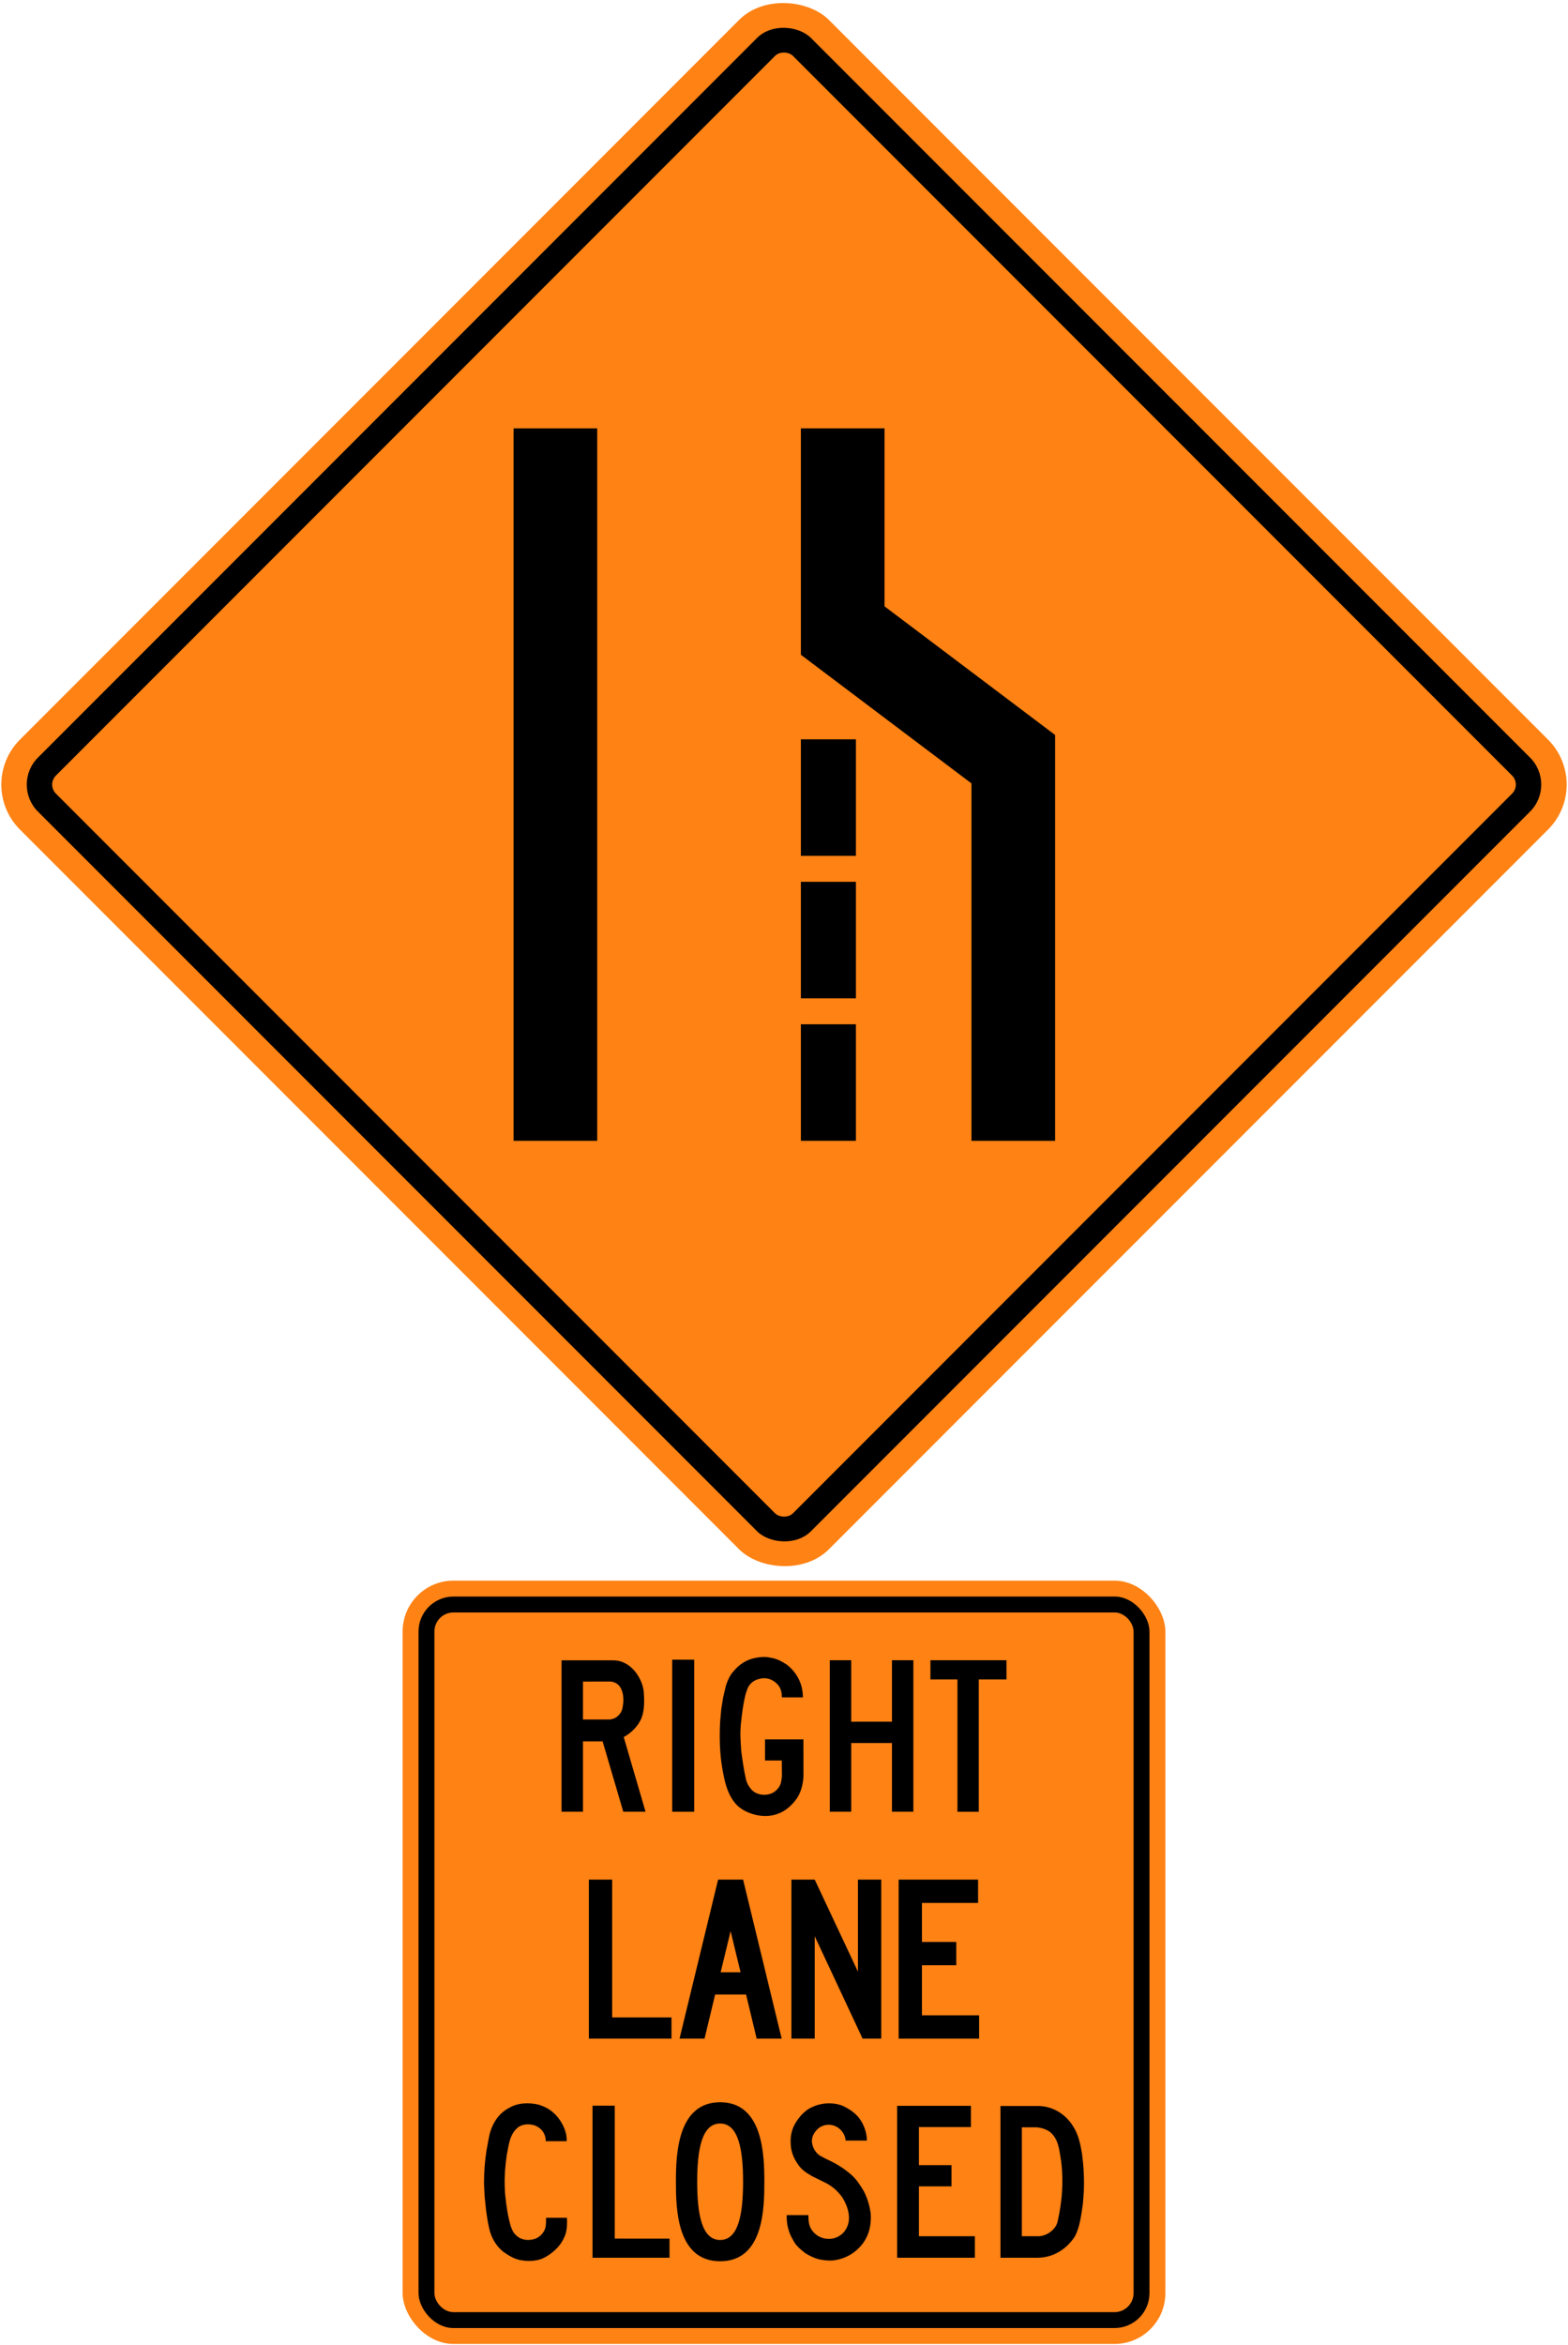
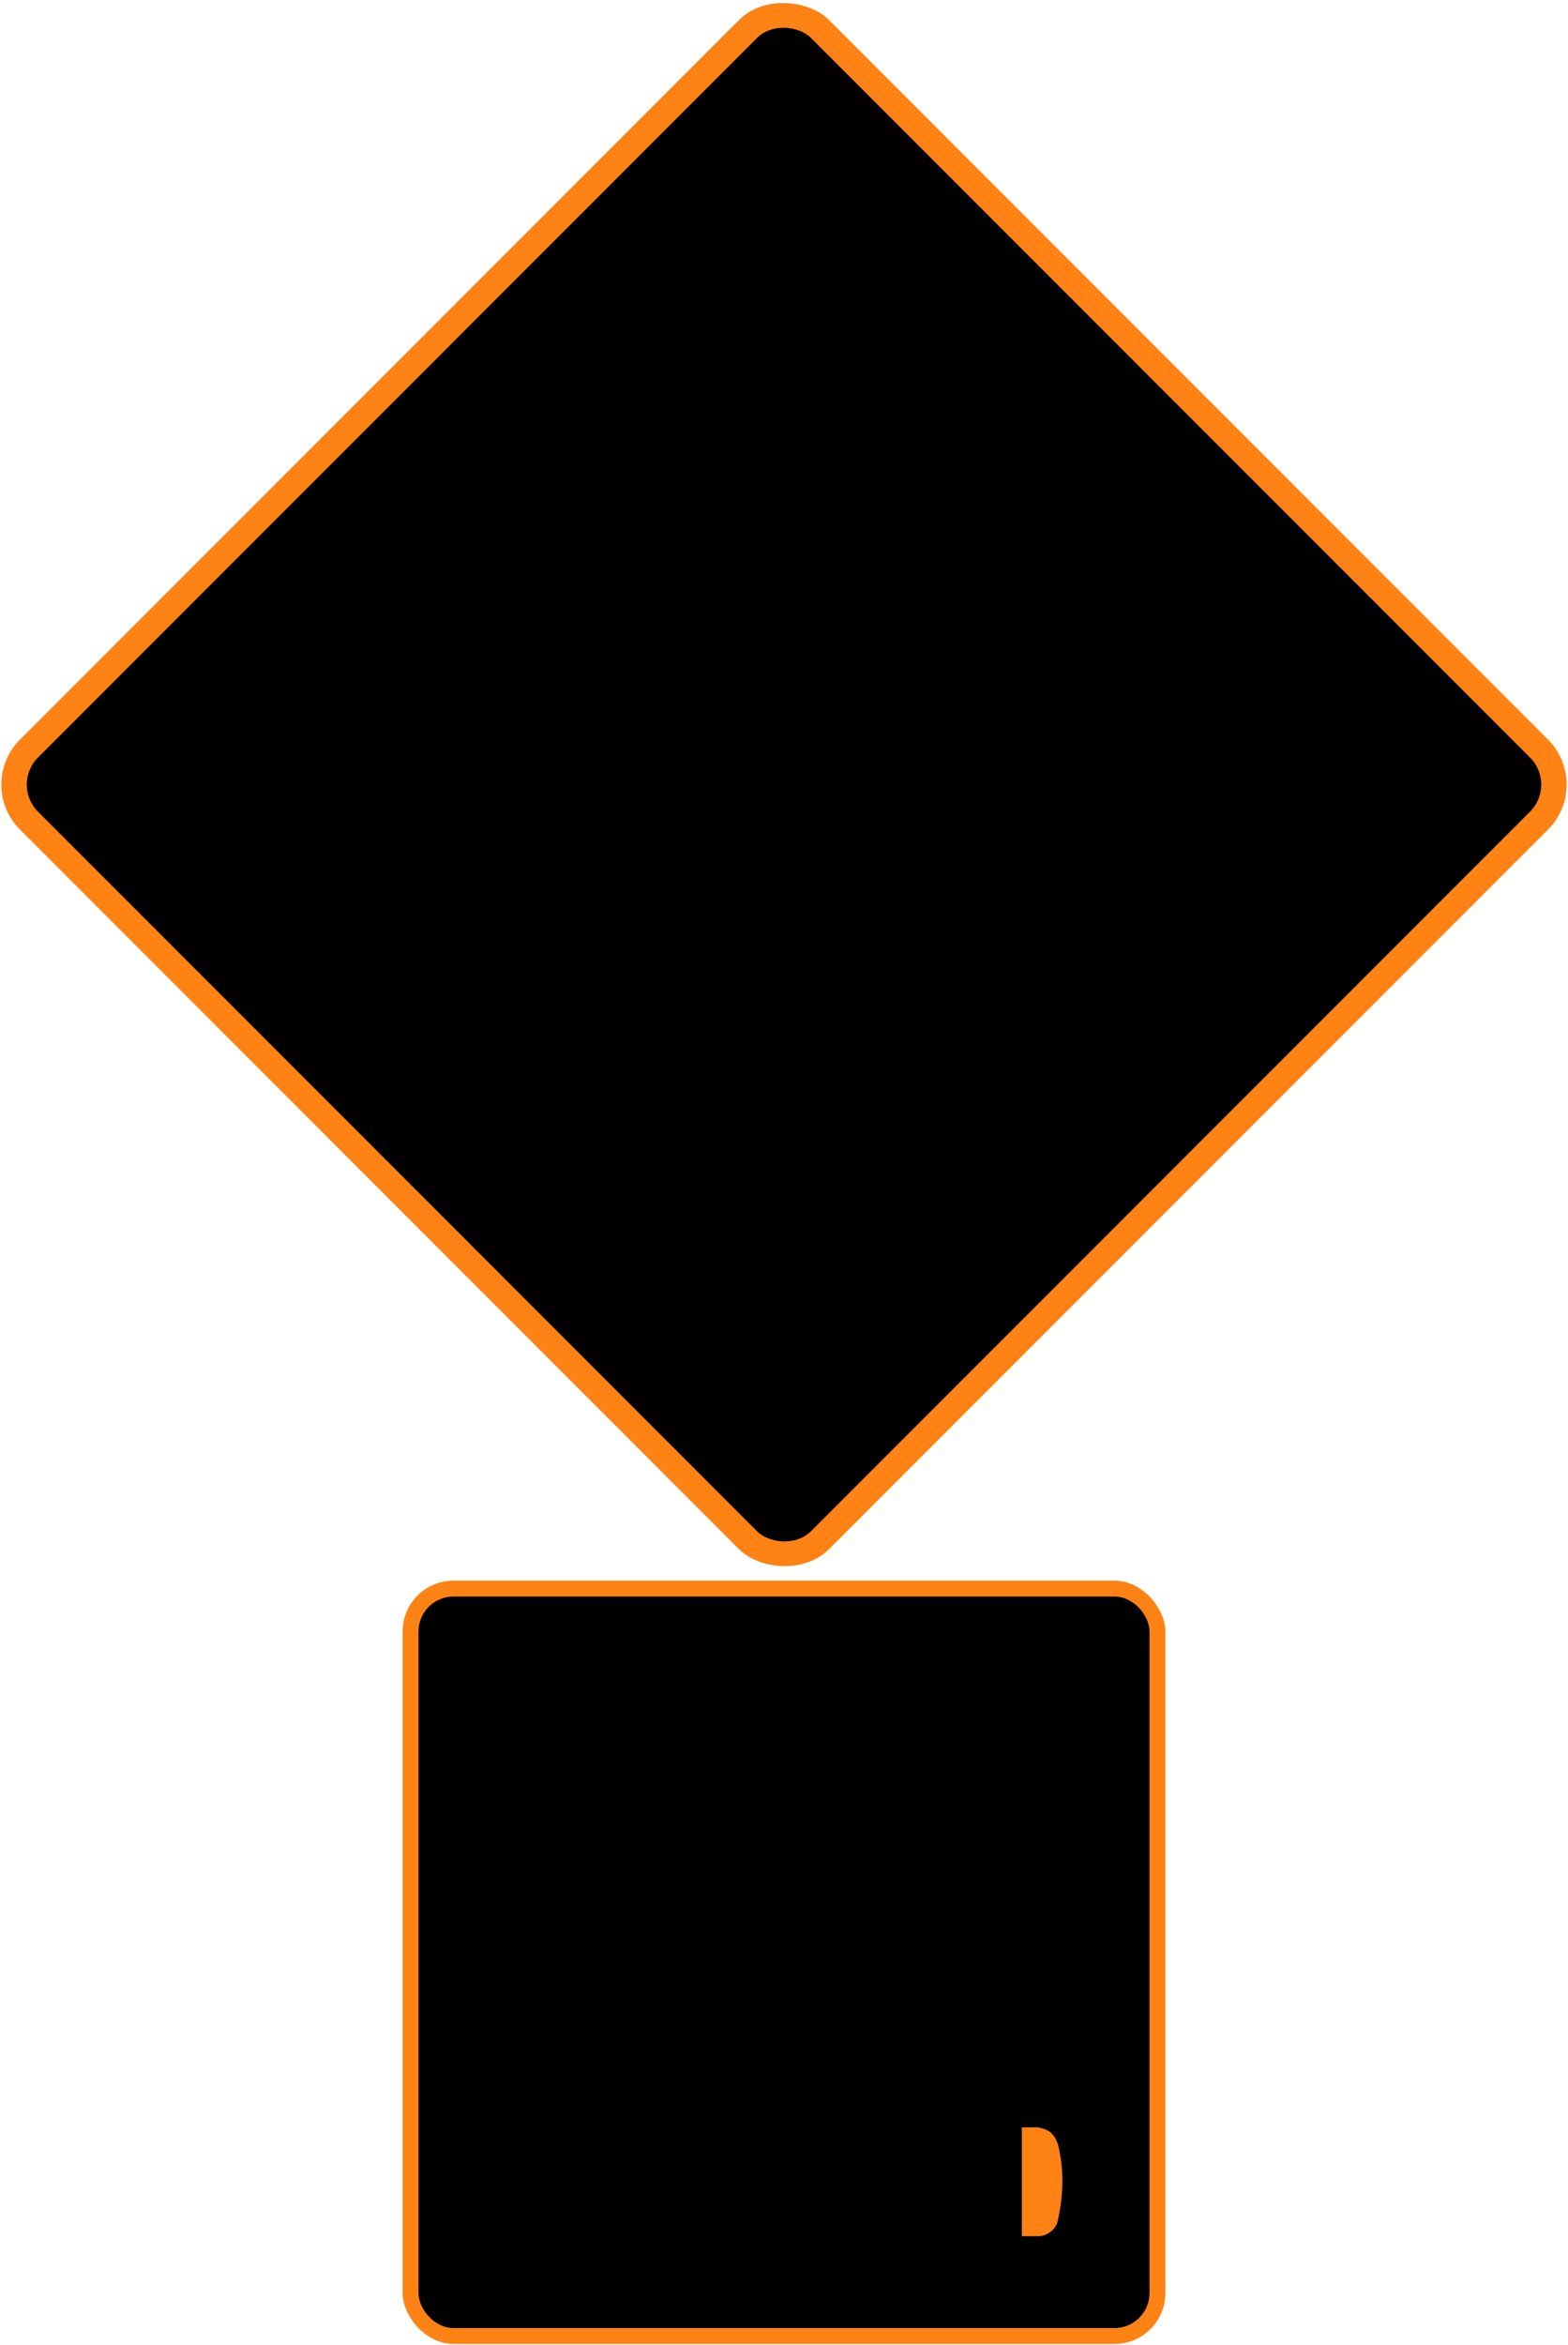
<svg xmlns="http://www.w3.org/2000/svg" xmlns:ns1="http://www.inkscape.org/namespaces/inkscape" xmlns:ns2="http://sodipodi.sourceforge.net/DTD/sodipodi-0.dtd" width="1233.462mm" height="1843.462mm" viewBox="0 0 1233.462 1843.462" version="1.1" id="svg8" ns1:version="0.92.4 (5da689c313, 2019-01-14)" ns2:docname="55.svg">
  <defs id="defs2" />
  <ns2:namedview id="base" pagecolor="#ffffff" bordercolor="#666666" borderopacity="1.0" ns1:pageopacity="0.0" ns1:pageshadow="2" ns1:zoom="0.12374369" ns1:cx="4307.7892" ns1:cy="3783.2449" ns1:document-units="mm" ns1:current-layer="layer1" showgrid="false" ns1:window-width="1920" ns1:window-height="1057" ns1:window-x="-8" ns1:window-y="-8" ns1:window-maximized="1" showborder="true" ns1:snap-global="true" />
  <g ns1:label="Layer 1" ns1:groupmode="layer" id="layer1" transform="translate(0,1546.462)">
    <rect style="opacity:1;fill:#ff8214;fill-opacity:1;fill-rule:nonzero;stroke:none;stroke-width:13.896;stroke-linecap:round;stroke-linejoin:round;stroke-miterlimit:4;stroke-dasharray:none;stroke-opacity:1" id="rect1383" width="900" height="900" x="643.513" y="-671.324" rx="50" ry="50" transform="rotate(-45)" />
    <rect ry="30" rx="30" y="-651.324" x="663.513" height="860" width="860" id="rect1396" style="opacity:1;fill:#000000;fill-opacity:1;fill-rule:nonzero;stroke:none;stroke-width:13.278;stroke-linecap:round;stroke-linejoin:round;stroke-miterlimit:4;stroke-dasharray:none;stroke-opacity:1" transform="rotate(-45)" />
-     <rect ry="10" rx="10" y="-631.324" x="683.513" height="820" width="820" id="rect1398" style="opacity:1;fill:#ff8214;fill-opacity:1;fill-rule:nonzero;stroke:none;stroke-width:12.661;stroke-linecap:round;stroke-linejoin:round;stroke-miterlimit:4;stroke-dasharray:none;stroke-opacity:1" transform="rotate(-45)" />
    <path style="opacity:1;fill:#000000;fill-opacity:1;fill-rule:nonzero;stroke:none;stroke-width:8.516;stroke-linecap:square;stroke-linejoin:round;stroke-miterlimit:4;stroke-dasharray:none;stroke-opacity:1" d="m 404,-1209.73 h 65.8 v 560 h -65.8 z" id="rect668" ns1:connector-curvature="0" />
    <path ns2:nodetypes="ccccccccc" ns1:connector-curvature="0" id="path723" d="m 695.8,-1069.858 134.2,101.127 v 319 h -65.8 l -10e-5,-280.934 -134.199,-101.127 -4e-4,-177.939 h 65.8 z" style="opacity:1;fill:#000000;fill-opacity:1;fill-rule:nonzero;stroke:none;stroke-width:5.554;stroke-linecap:square;stroke-linejoin:round;stroke-miterlimit:4;stroke-dasharray:none;stroke-opacity:1" />
    <path style="opacity:1;fill:#000000;fill-opacity:1;fill-rule:nonzero;stroke:none;stroke-width:6.397;stroke-linecap:square;stroke-linejoin:round;stroke-miterlimit:4;stroke-dasharray:none;stroke-opacity:1" d="m 630,-741.331 h 43.3 v 91.6 h -43.3 z" id="rect753" ns1:connector-curvature="0" />
    <path style="opacity:1;fill:#000000;fill-opacity:1;fill-rule:nonzero;stroke:none;stroke-width:6.397;stroke-linecap:square;stroke-linejoin:round;stroke-miterlimit:4;stroke-dasharray:none;stroke-opacity:1" d="m 630,-853.331 h 43.3 v 91.6 h -43.3 z" id="rect755" ns1:connector-curvature="0" />
    <path style="opacity:1;fill:#000000;fill-opacity:1;fill-rule:nonzero;stroke:none;stroke-width:6.397;stroke-linecap:square;stroke-linejoin:round;stroke-miterlimit:4;stroke-dasharray:none;stroke-opacity:1" d="m 630,-965.331 h 43.3 v 91.6 h -43.3 z" id="rect781" ns1:connector-curvature="0" />
    <rect style="opacity:1;fill:#ff8214;fill-opacity:1;fill-rule:nonzero;stroke:none;stroke-width:9.264;stroke-linecap:round;stroke-linejoin:round;stroke-miterlimit:4;stroke-dasharray:none;stroke-opacity:1" id="rect1383-0" width="600" height="600" x="316.731" y="-304" rx="40" ry="40" />
    <rect ry="27.5" rx="27.5" y="-291.5" x="329.231" height="575" width="575" id="rect1396-2" style="opacity:1;fill:#000000;fill-opacity:1;fill-rule:nonzero;stroke:none;stroke-width:8.878;stroke-linecap:round;stroke-linejoin:round;stroke-miterlimit:4;stroke-dasharray:none;stroke-opacity:1" />
-     <rect ry="15" rx="15" y="-279" x="341.731" height="550" width="550" id="rect1398-7" style="opacity:1;fill:#ff8214;fill-opacity:1;fill-rule:nonzero;stroke:none;stroke-width:8.492;stroke-linecap:round;stroke-linejoin:round;stroke-miterlimit:4;stroke-dasharray:none;stroke-opacity:1" />
    <path d="M 463.231,56 V -68.999 h 18.333 v 108.334 h 46.663 v 16.666 z" style="fill:#000000;fill-opacity:1;fill-rule:nonzero;stroke:none;stroke-width:1.814" id="path389" ns1:connector-curvature="0" />
    <path d="m 566.898,3.835 7.832,-32.33 7.834,32.33 h -15.666 m 19.997,17.495 8.333,34.67 h 19.669 L 584.559,-68.999 H 564.896 L 534.557,56 h 19.672 l 8.33,-34.67 z" style="fill:#000000;fill-opacity:1;fill-rule:nonzero;stroke:none;stroke-width:1.814" id="path391" ns1:connector-curvature="0" />
    <path d="M 678.562,56 640.897,-24.499 V 56 H 622.564 V -68.999 h 18.333 l 34,72.331 V -68.999 h 18.329 V 56 Z" style="fill:#000000;fill-opacity:1;fill-rule:nonzero;stroke:none;stroke-width:1.814" id="path393" ns1:connector-curvature="0" />
-     <path d="M 706.908,56 V -68.999 h 62.498 v 18.336 h -44.164 v 30.663 h 27 V -1.664 H 725.242 V 37.664 h 44.989 v 18.336 z" style="fill:#000000;fill-opacity:1;fill-rule:nonzero;stroke:none;stroke-width:1.814" id="path395" ns1:connector-curvature="0" />
    <path d="m 445.968,196.846 c 0.295,5.663 0.064,11.467 -2.525,16.144 -3.144,7.081 -10.338,13.056 -17.087,16.037 -4.937,1.901 -11.187,2.159 -16.588,1.139 -5.215,-0.829 -9.89,-3.77 -14.258,-6.914 -6.046,-5.102 -9.466,-11.814 -10.908,-19.079 -0.963,-4.255 -1.628,-8.642 -2.217,-13.058 l -1.111,-10.559 -0.544,-10.557 c 0,-8.99 0.653,-17.642 1.967,-26.056 l 1.774,-9.581 c 1.627,-9.392 6.528,-18.93 15.626,-23.706 6.95,-4.235 15.792,-4.656 23.817,-2.699 2.054,0.668 4.052,1.423 5.955,2.443 7.989,4.291 13.722,12.593 15.534,21.026 0.236,1.74 0.462,3.437 0.349,5.194 h -16.42 c 0,-4.624 -2.181,-8.859 -6.306,-11.222 -4.382,-2.758 -11.409,-2.795 -15.604,0.386 -6.842,5.643 -7.252,14.406 -8.877,22.415 -1.109,7.652 -1.74,15.713 -1.519,23.702 0.207,2.349 0.133,4.736 0.408,7.099 0.869,8.454 2.09,16.87 4.435,24.761 0.944,2.24 1.667,4.551 3.683,6.343 3.606,4.035 9.282,4.938 14.46,3.514 4.362,-1.052 8.58,-5.455 9.19,-9.95 0.443,-2.125 0.236,-4.547 0.349,-6.822 z" style="fill:#000000;fill-opacity:1;fill-rule:nonzero;stroke:none;stroke-width:1.735" id="path397" ns1:connector-curvature="0" />
    <path d="m 483.594,108.712 v 104.474 l 43.086,0.039 v 15.013 H 466.102 V 108.713 Z" style="fill:#000000;fill-opacity:1;fill-rule:nonzero;stroke:none;stroke-width:1.735" id="path399" ns1:connector-curvature="0" />
    <path d="m 566.49,231 c 34.402,0 34.78,-42.132 34.78,-62.5 0,-20.368 -0.843,-62.5 -34.78,-62.5 -33.943,0 -34.781,42.131 -34.781,62.5 0,20.368 0.374,62.5 34.781,62.5 z" style="fill:#000000;fill-opacity:1;fill-rule:nonzero;stroke:none;stroke-width:1.735" id="path401" ns1:connector-curvature="0" />
-     <path d="m 566.49,214.266 c 14.492,0 18.043,-20.491 18.043,-45.765 0,-25.274 -3.605,-45.765 -18.043,-45.765 -14.443,0 -18.044,20.49 -18.044,45.765 0,25.275 3.547,45.765 18.044,45.765 z" style="fill:#ff8214;fill-opacity:1;fill-rule:nonzero;stroke:none;stroke-width:1.735" id="path403" ns1:connector-curvature="0" />
    <path d="m 651.371,151.286 c 6.406,2.926 12.655,6.766 18.241,11.668 4.344,3.753 7.102,8.394 9.89,12.922 2.795,5.425 4.552,11.262 5.418,17.477 0.65,8.819 -1.236,17.249 -6.433,23.966 -5.787,7.524 -13.981,11.943 -23.042,13.015 -4.049,0.356 -7.802,-0.169 -11.503,-0.939 -3.678,-1 -7.115,-2.664 -10.371,-4.701 -3.643,-2.776 -7.748,-6.176 -9.633,-10.26 -3.55,-5.846 -5.326,-12.484 -5.065,-19.694 h 17.023 c 0.074,5.105 0.394,9.375 3.797,13.091 4.234,4.96 10.851,6.624 16.955,4.921 3.534,-1.093 7.061,-3.66 8.878,-7.142 4.624,-7.633 1.572,-17.47 -2.627,-24.31 -3.179,-4.812 -7.71,-8.862 -12.591,-11.506 l -11.246,-5.55 c -4.067,-2.291 -8.487,-4.993 -11.223,-9.277 -3.606,-4.921 -5.77,-10.523 -5.863,-16.868 -0.261,-4.491 0.554,-8.895 2.219,-12.773 2.942,-6.255 8.359,-12.965 15.016,-15.629 7.619,-3.717 18.75,-3.974 26.185,0.374 3.309,1.737 6.453,3.974 9.229,6.914 4.528,5.229 7.243,12.108 7.335,19.171 l -16.787,0.004 c -0.226,-5.013 -3.867,-9.743 -8.526,-11.539 -4.325,-1.756 -9.429,-0.959 -12.962,1.997 -3.569,3.181 -5.917,7.563 -4.66,12.517 0.851,4.017 3.792,8.117 7.769,9.801 1.441,0.814 3.078,1.665 4.576,2.35 z" style="fill:#000000;fill-opacity:1;fill-rule:nonzero;stroke:none;stroke-width:1.735" id="path405" ns1:connector-curvature="0" />
    <path d="m 722.882,172.138 v 39.179 h 44.006 v 16.921 H 705.74 V 108.808 h 58.041 v 16.699 h -40.899 v 29.945 h 25.609 v 16.686 z" style="fill:#000000;fill-opacity:1;fill-rule:nonzero;stroke:none;stroke-width:1.735" id="path407" ns1:connector-curvature="0" />
    <path d="M 787.026,228.238 V 108.95 l 30.269,-0.004 c 11.095,0.35 20.974,6.388 26.892,16.018 4.196,6.436 5.697,13.981 7.007,21.616 1.259,9.69 1.85,19.993 1.371,29.899 l -0.705,9.379 c -1.353,8.8 -2.237,17.803 -6.248,25.515 -6.637,10.335 -17.267,16.754 -29.286,16.865 z" style="fill:#000000;fill-opacity:1;fill-rule:nonzero;stroke:none;stroke-width:1.735" id="path409" ns1:connector-curvature="0" />
    <path d="m 815.792,125.728 c 3.645,0.406 7.018,1.454 9.979,3.487 6.505,5.177 7.303,12.965 8.562,20.417 2.642,16.679 1.291,34.519 -2.444,50.372 -0.873,3.974 -4.285,7.431 -7.859,9.372 -2.162,1.127 -4.462,1.94 -7.105,1.94 h -13.085 v -85.596 z" style="fill:#ff8214;fill-opacity:1;fill-rule:nonzero;stroke:none;stroke-width:1.735" id="path411" ns1:connector-curvature="0" />
    <path d="m 504.728,-196.257 c -2.416,6.371 -8.291,12.221 -14.082,15.168 l 17.172,58.746 h -17.51 l -16.278,-55.32 h -15.425 v 55.32 c -5.429,0.01 -11.858,-0.02 -16.874,0 v -119.003 h 40.726 c 14.203,0 22.984,14.531 23.96,24.752 0.498,6.674 0.655,14.154 -1.689,20.334 z" style="fill:#000000;fill-opacity:1;fill-rule:nonzero;stroke:none;stroke-width:1.734" id="path413" ns1:connector-curvature="0" />
-     <path d="m 479.929,-224.69 c 3.323,0.128 6.439,1.789 8.155,4.776 2.801,4.631 2.691,11.289 1.457,16.602 -0.775,3.578 -3.918,7.026 -7.498,7.965 l -2.018,0.484 h -21.42 v -29.791 z" style="fill:#ff8214;fill-opacity:1;fill-rule:nonzero;stroke:none;stroke-width:1.734" id="path415" ns1:connector-curvature="0" />
    <path d="m 546.082,-122.342 v -119.517 h -17.302 v 119.517 z" style="fill:#000000;fill-opacity:1;fill-rule:nonzero;stroke:none;stroke-width:1.734" id="path417" ns1:connector-curvature="0" />
    <path d="m 601.799,-162.625 0.01,-16.602 h 30.198 l 0.049,29.211 c -0.423,5.959 -1.732,11.566 -4.74,16.472 -3.597,5.422 -9.166,10.717 -15.216,12.687 -6.29,2.661 -14.665,2.273 -20.992,0 -5.128,-1.753 -10.218,-4.514 -13.684,-9.327 -5.995,-7.951 -7.748,-17.671 -9.426,-27.411 -1.9,-11.509 -2.121,-24.033 -1.494,-35.763 l 0.922,-9.998 1.419,-8.761 2.085,-8.947 c 1.381,-4.352 3.115,-8.559 6.454,-12.082 4.371,-5.258 9.849,-8.575 15.975,-9.922 3.707,-0.902 8.115,-1.291 12.007,-0.533 v 0.053 c 4.924,0.554 9.296,2.751 13.409,5.442 7.693,5.959 12.211,14.26 12.745,23.684 l 0.147,2.214 h -16.617 c 0.049,-4.243 -0.96,-8.096 -4.115,-10.976 -3.558,-3.413 -8.447,-5.053 -13.408,-3.633 -3.653,0.701 -7.158,3.063 -8.983,6.548 -2.454,5.405 -3.358,11.437 -4.335,17.448 -1.089,7.952 -2.158,15.641 -1.642,24.034 l 0.482,8.357 c 0.996,7.323 1.993,14.754 3.597,21.876 0.645,3.209 2.157,6.088 4.334,8.631 3.633,4.041 9.647,5.184 14.83,3.544 4.002,-1.147 7.784,-5.056 8.577,-9.167 0.423,-1.957 0.757,-3.95 0.719,-6.107 l -0.118,-10.973 h -13.166 z" style="fill:#000000;fill-opacity:1;fill-rule:nonzero;stroke:none;stroke-width:1.734" id="path419" ns1:connector-curvature="0" />
    <path d="m 718.511,-241.411 -0.01,119.069 h -16.852 v -54.036 h -32.024 v 54.036 h -16.891 v -119.072 h 16.894 v 48.29 l 32.024,-0.01 v -48.284 h 16.859 z" style="fill:#000000;fill-opacity:1;fill-rule:nonzero;stroke:none;stroke-width:1.734" id="path421" ns1:connector-curvature="0" />
    <path d="m 791.731,-226.363 h -21.78 v 104.025 h -16.787 v -104.025 h -21.243 v -15.051 h 59.811 z" style="fill:#000000;fill-opacity:1;fill-rule:nonzero;stroke:none;stroke-width:1.734" id="path423" ns1:connector-curvature="0" />
  </g>
</svg>